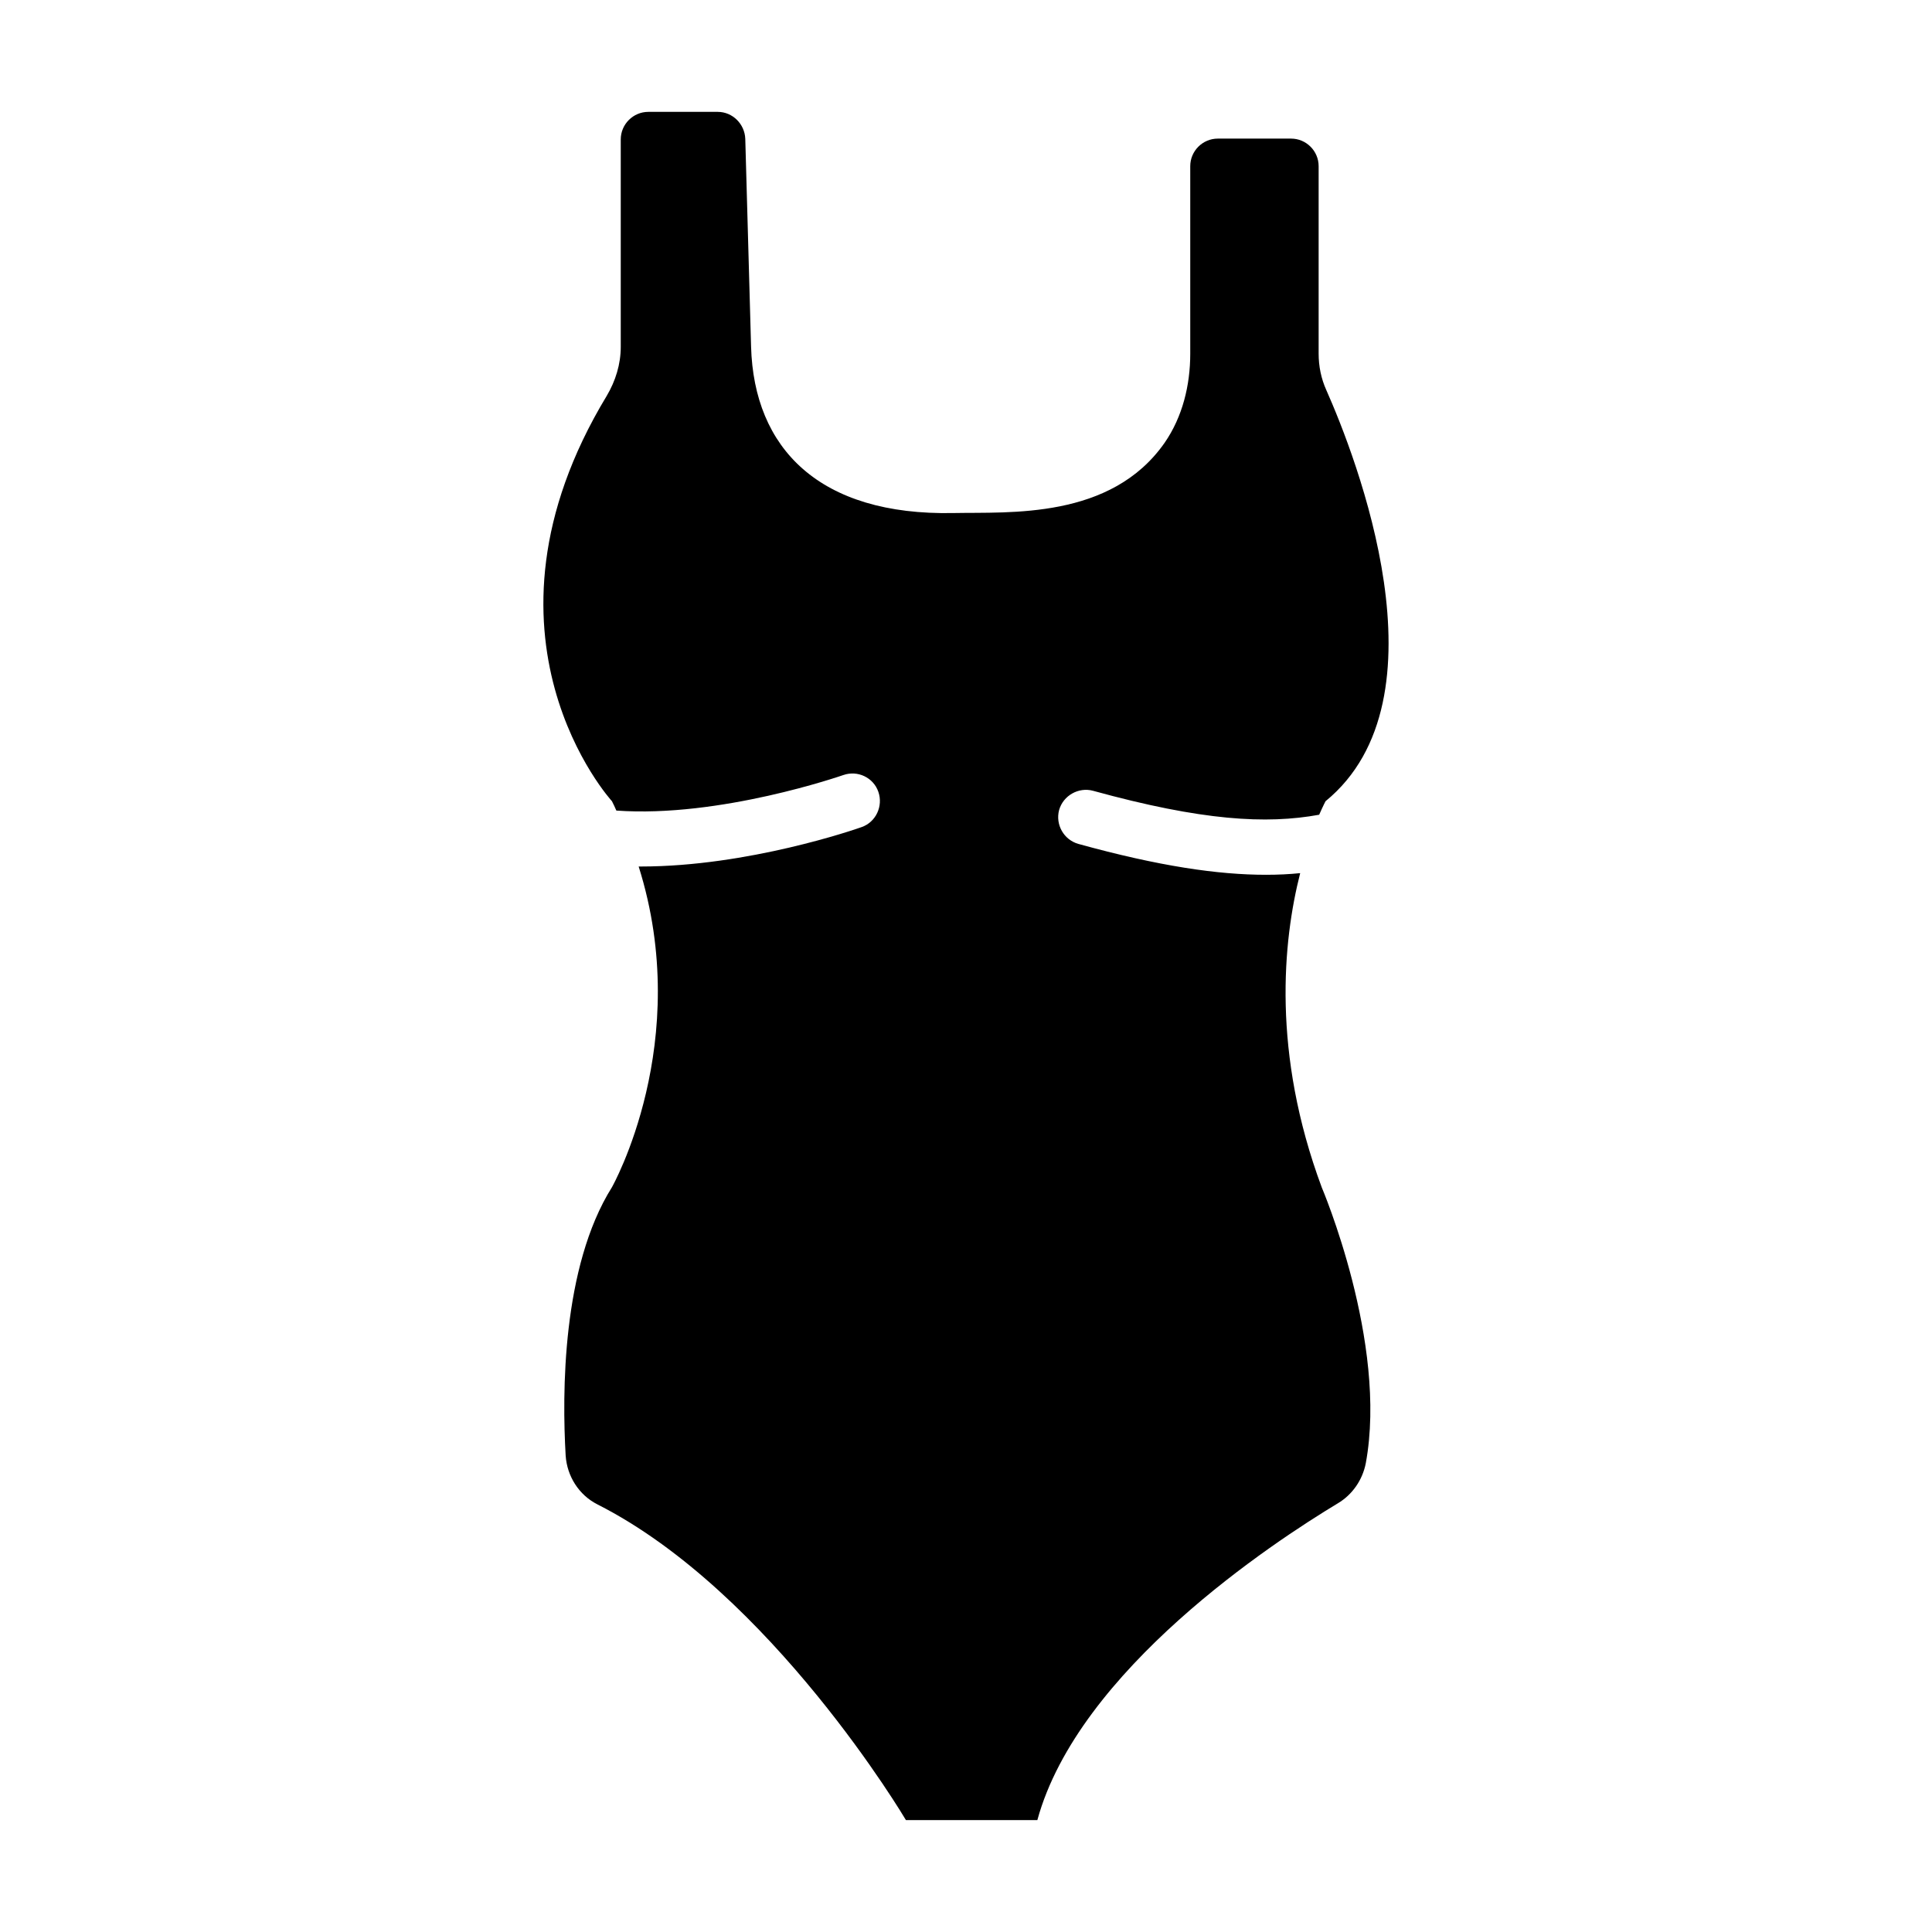
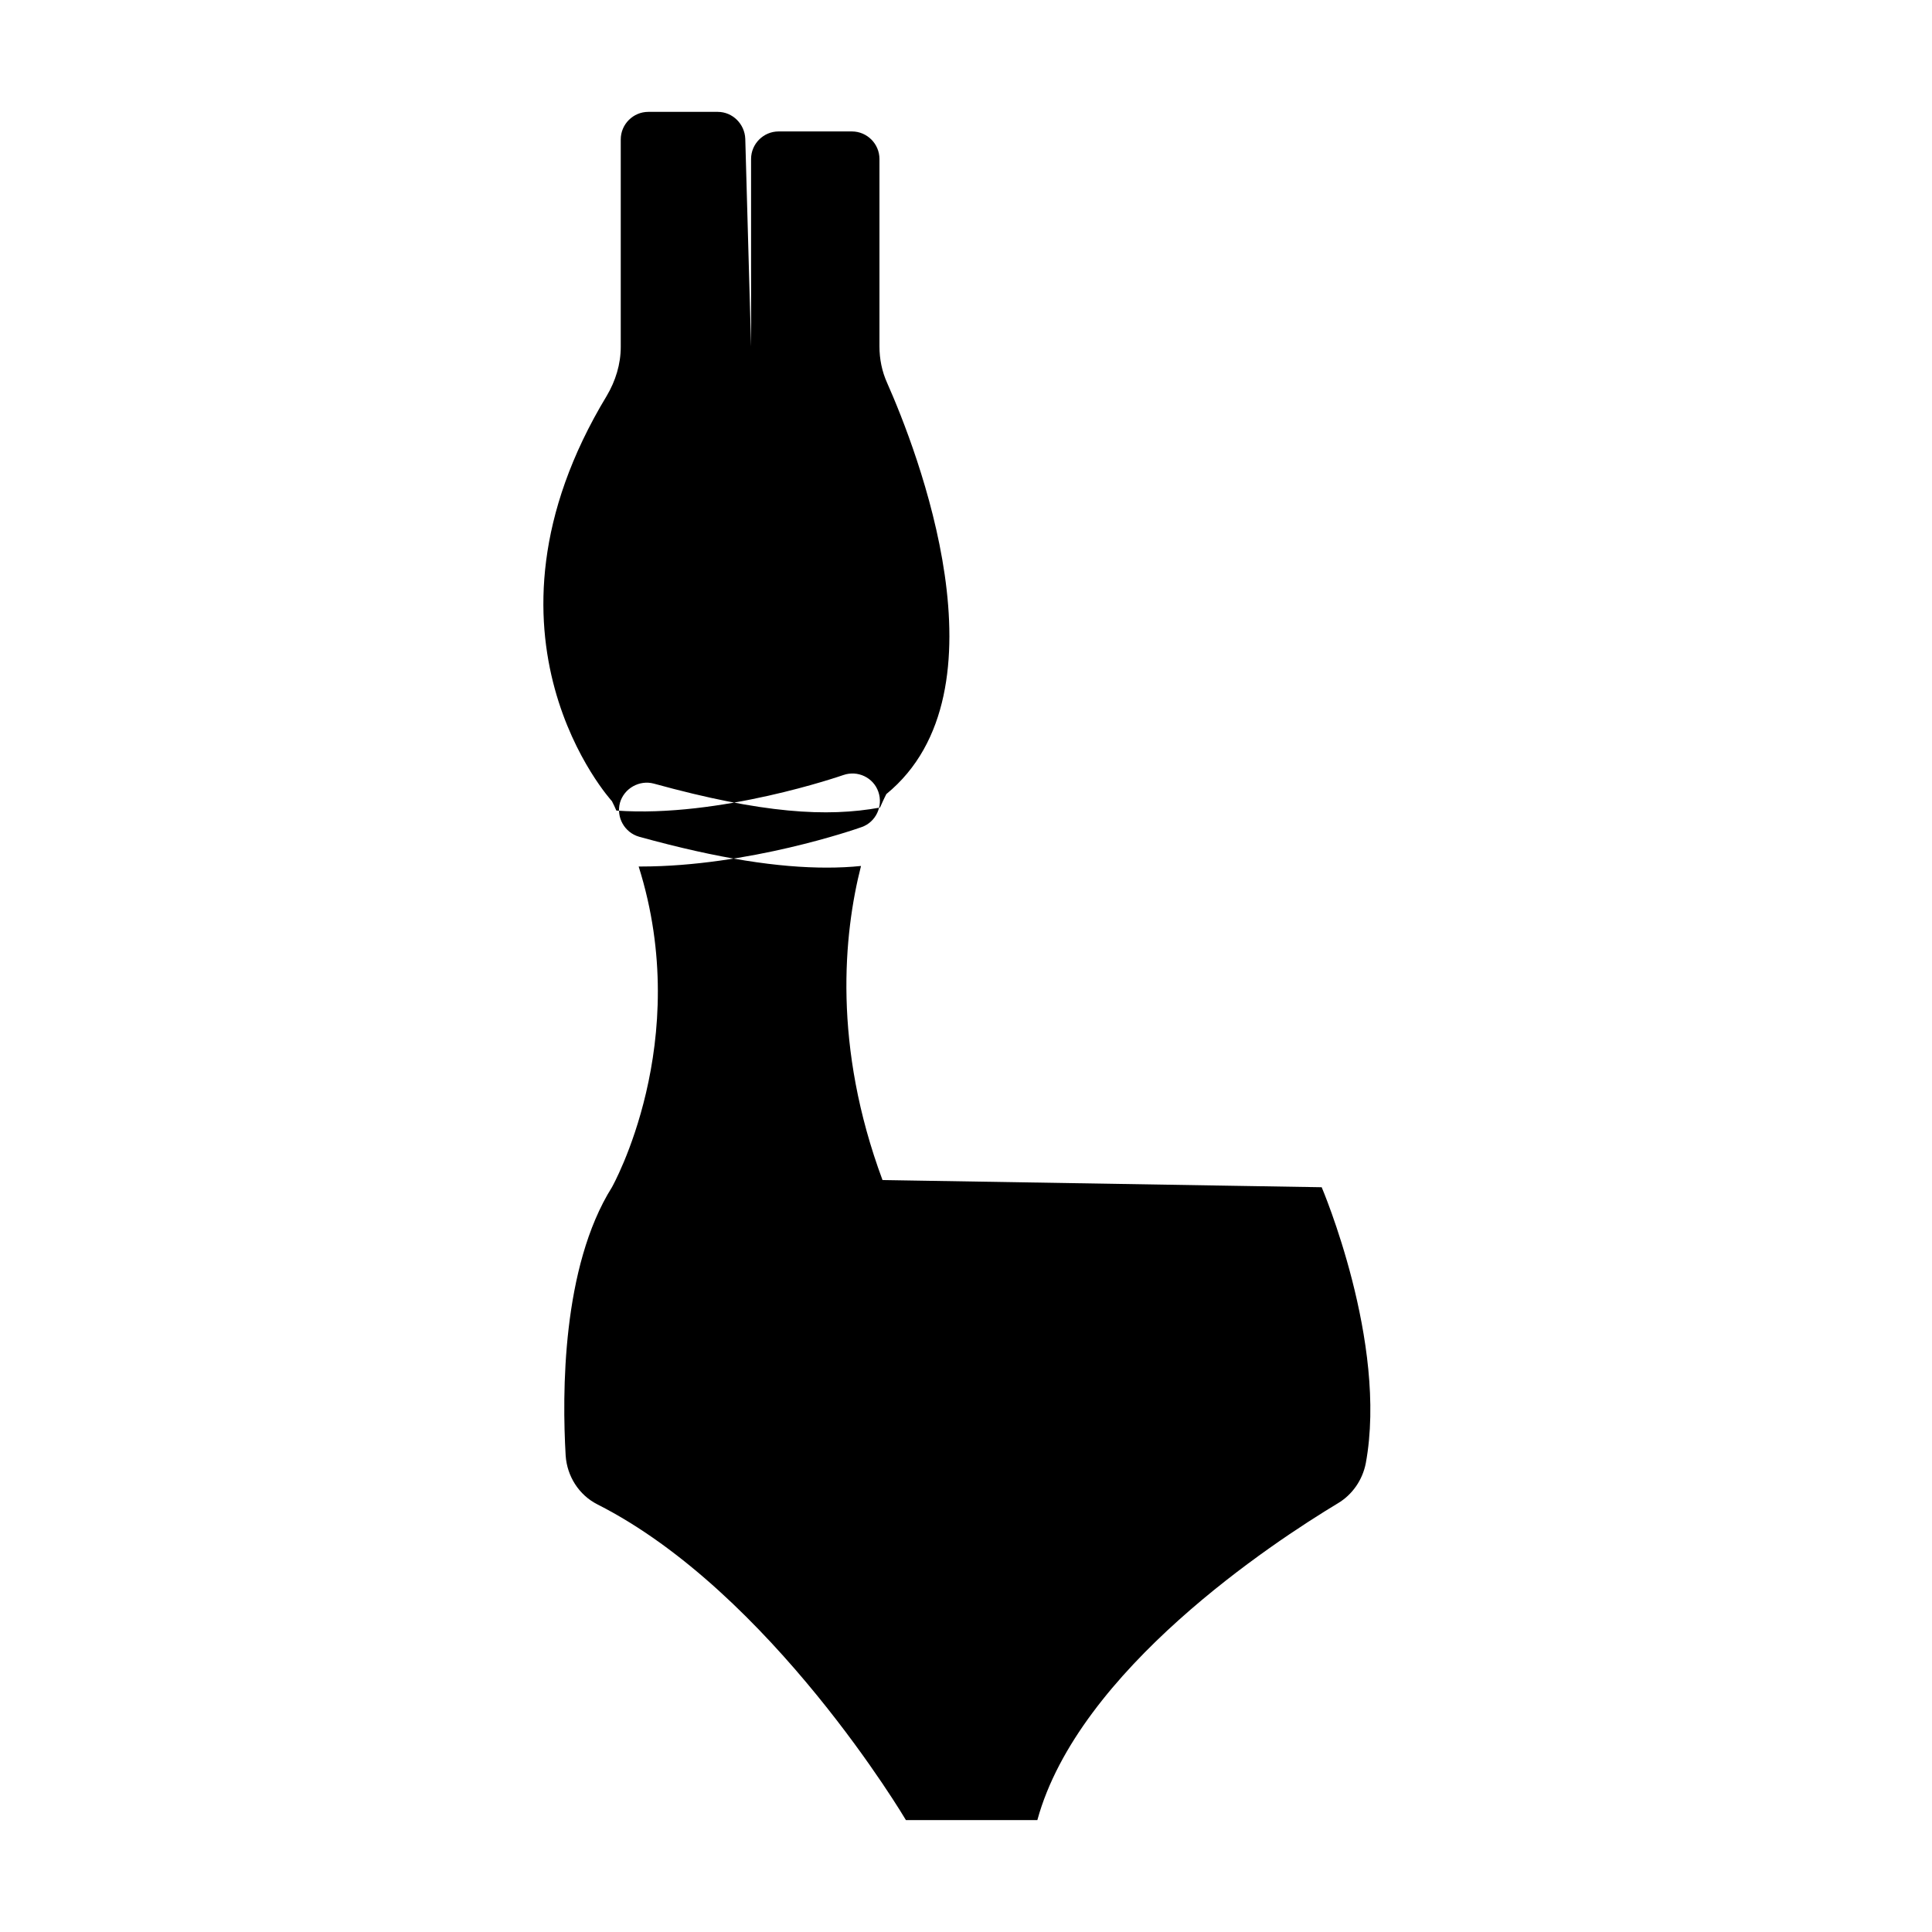
<svg xmlns="http://www.w3.org/2000/svg" fill="#000000" width="800px" height="800px" version="1.1" viewBox="144 144 512 512">
-   <path d="m494.26 458.63s17.598 41.18 11.684 73.16c-0.875 4.453-3.578 8.324-7.375 10.586-17.086 10.297-68.781 44.176-79.66 83.969h-34.828s-35.633-60.312-81.777-83.676c-4.891-2.484-8.031-7.449-8.398-12.926-0.949-16.355-1.023-49.941 12.266-71.117 0 0 21.758-38.48 7.082-84.992h0.586c28.402 0 56.879-9.855 58.484-10.441 3.797-1.312 5.769-5.551 4.453-9.348-1.312-3.797-5.477-5.769-9.273-4.453-0.438 0.145-32.711 11.391-60.164 9.418-0.363-0.805-0.73-1.68-1.168-2.484 0 0-39.941-43.664-1.387-107.41 2.336-3.941 3.723-8.398 3.723-12.996v-54.973c0-4.016 3.285-7.301 7.301-7.301h18.398c3.941 0 7.156 3.211 7.301 7.156l1.535 55.055c0.758 26.992 18.059 44.832 53.668 44.102 14.824-0.293 41.691 1.754 55.93-18.621 4.746-6.863 6.789-15.262 6.789-23.582v-49.723c0-4.016 3.285-7.301 7.301-7.301h19.422c4.016 0 7.301 3.285 7.301 7.301v49.652c0 3.359 0.656 6.644 2.043 9.711 7.738 17.449 33.004 81.777-0.219 108.94 0 0-0.656 1.242-1.68 3.578-14.02 2.555-31.031 1.605-59.945-6.352-3.789-1.027-7.879 1.234-8.977 5.106-1.023 3.871 1.242 7.887 5.109 8.98 21.395 5.914 37.02 8.18 49.723 8.18 3.211 0 6.207-0.145 9.055-0.438-4.598 18.031-7.516 47.676 5.699 83.234z" />
+   <path d="m494.26 458.63s17.598 41.18 11.684 73.16c-0.875 4.453-3.578 8.324-7.375 10.586-17.086 10.297-68.781 44.176-79.66 83.969h-34.828s-35.633-60.312-81.777-83.676c-4.891-2.484-8.031-7.449-8.398-12.926-0.949-16.355-1.023-49.941 12.266-71.117 0 0 21.758-38.48 7.082-84.992h0.586c28.402 0 56.879-9.855 58.484-10.441 3.797-1.312 5.769-5.551 4.453-9.348-1.312-3.797-5.477-5.769-9.273-4.453-0.438 0.145-32.711 11.391-60.164 9.418-0.363-0.805-0.73-1.68-1.168-2.484 0 0-39.941-43.664-1.387-107.41 2.336-3.941 3.723-8.398 3.723-12.996v-54.973c0-4.016 3.285-7.301 7.301-7.301h18.398c3.941 0 7.156 3.211 7.301 7.156l1.535 55.055v-49.723c0-4.016 3.285-7.301 7.301-7.301h19.422c4.016 0 7.301 3.285 7.301 7.301v49.652c0 3.359 0.656 6.644 2.043 9.711 7.738 17.449 33.004 81.777-0.219 108.94 0 0-0.656 1.242-1.68 3.578-14.02 2.555-31.031 1.605-59.945-6.352-3.789-1.027-7.879 1.234-8.977 5.106-1.023 3.871 1.242 7.887 5.109 8.98 21.395 5.914 37.02 8.18 49.723 8.18 3.211 0 6.207-0.145 9.055-0.438-4.598 18.031-7.516 47.676 5.699 83.234z" />
</svg>